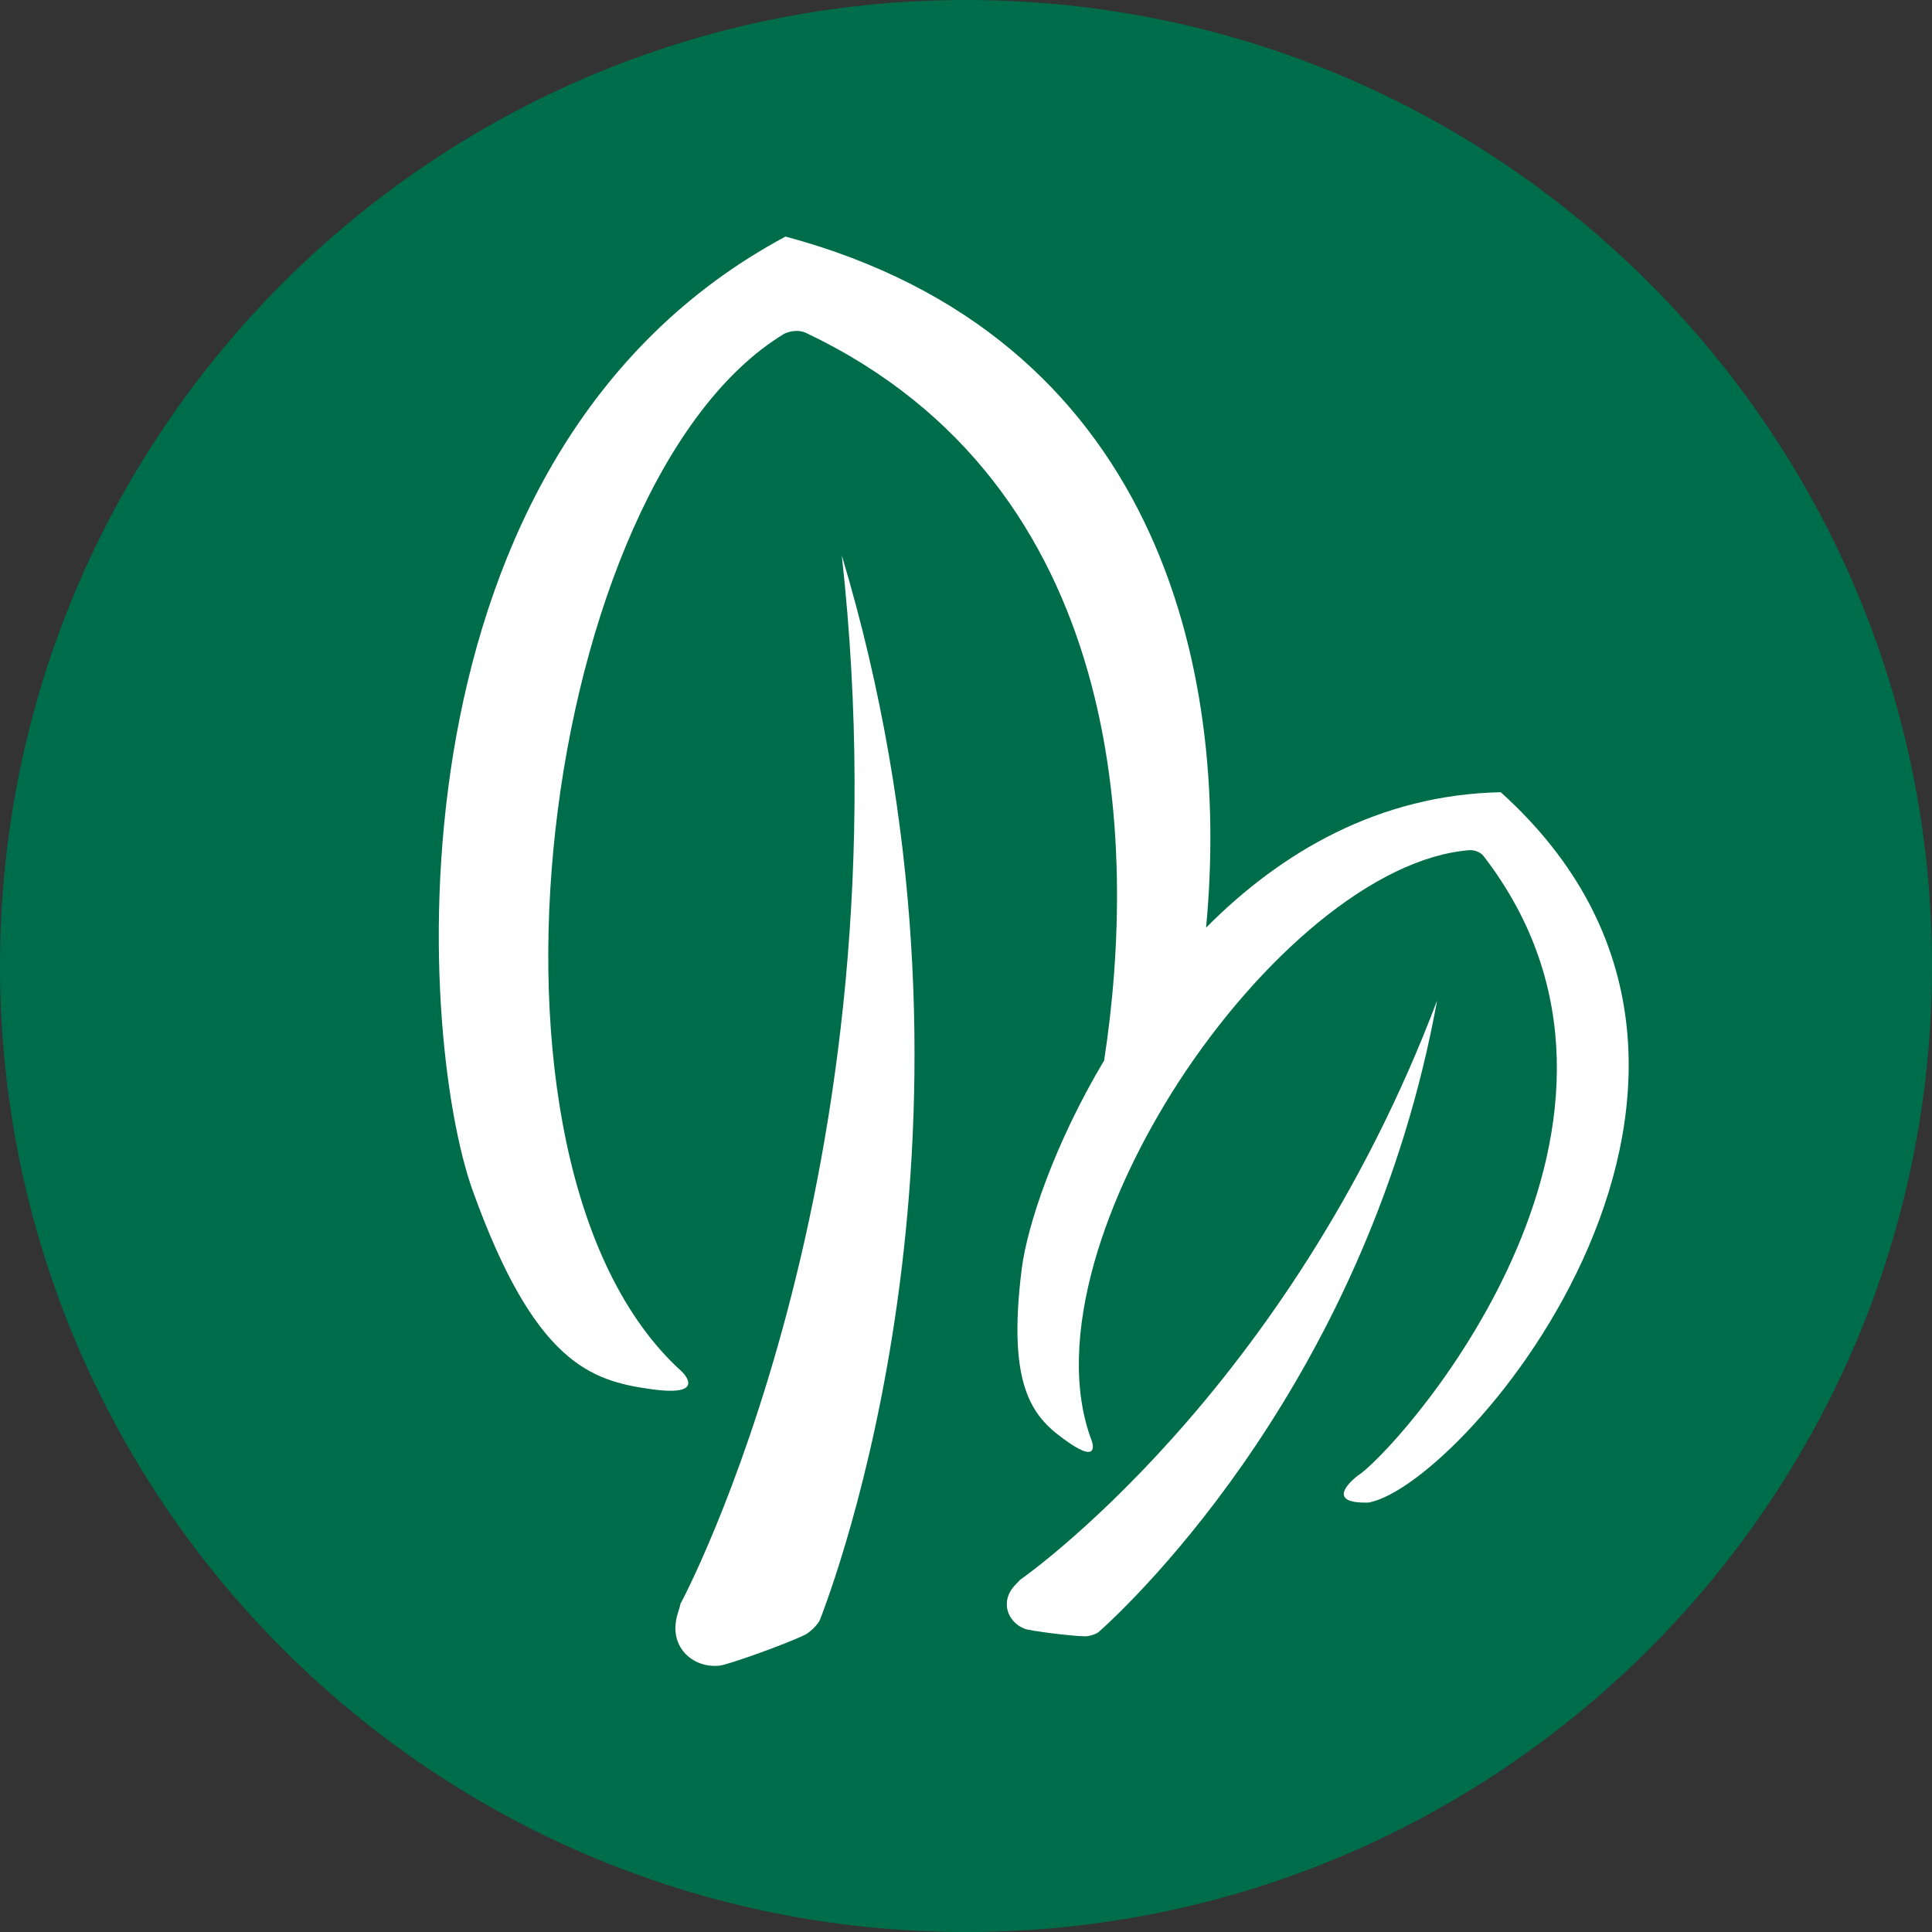
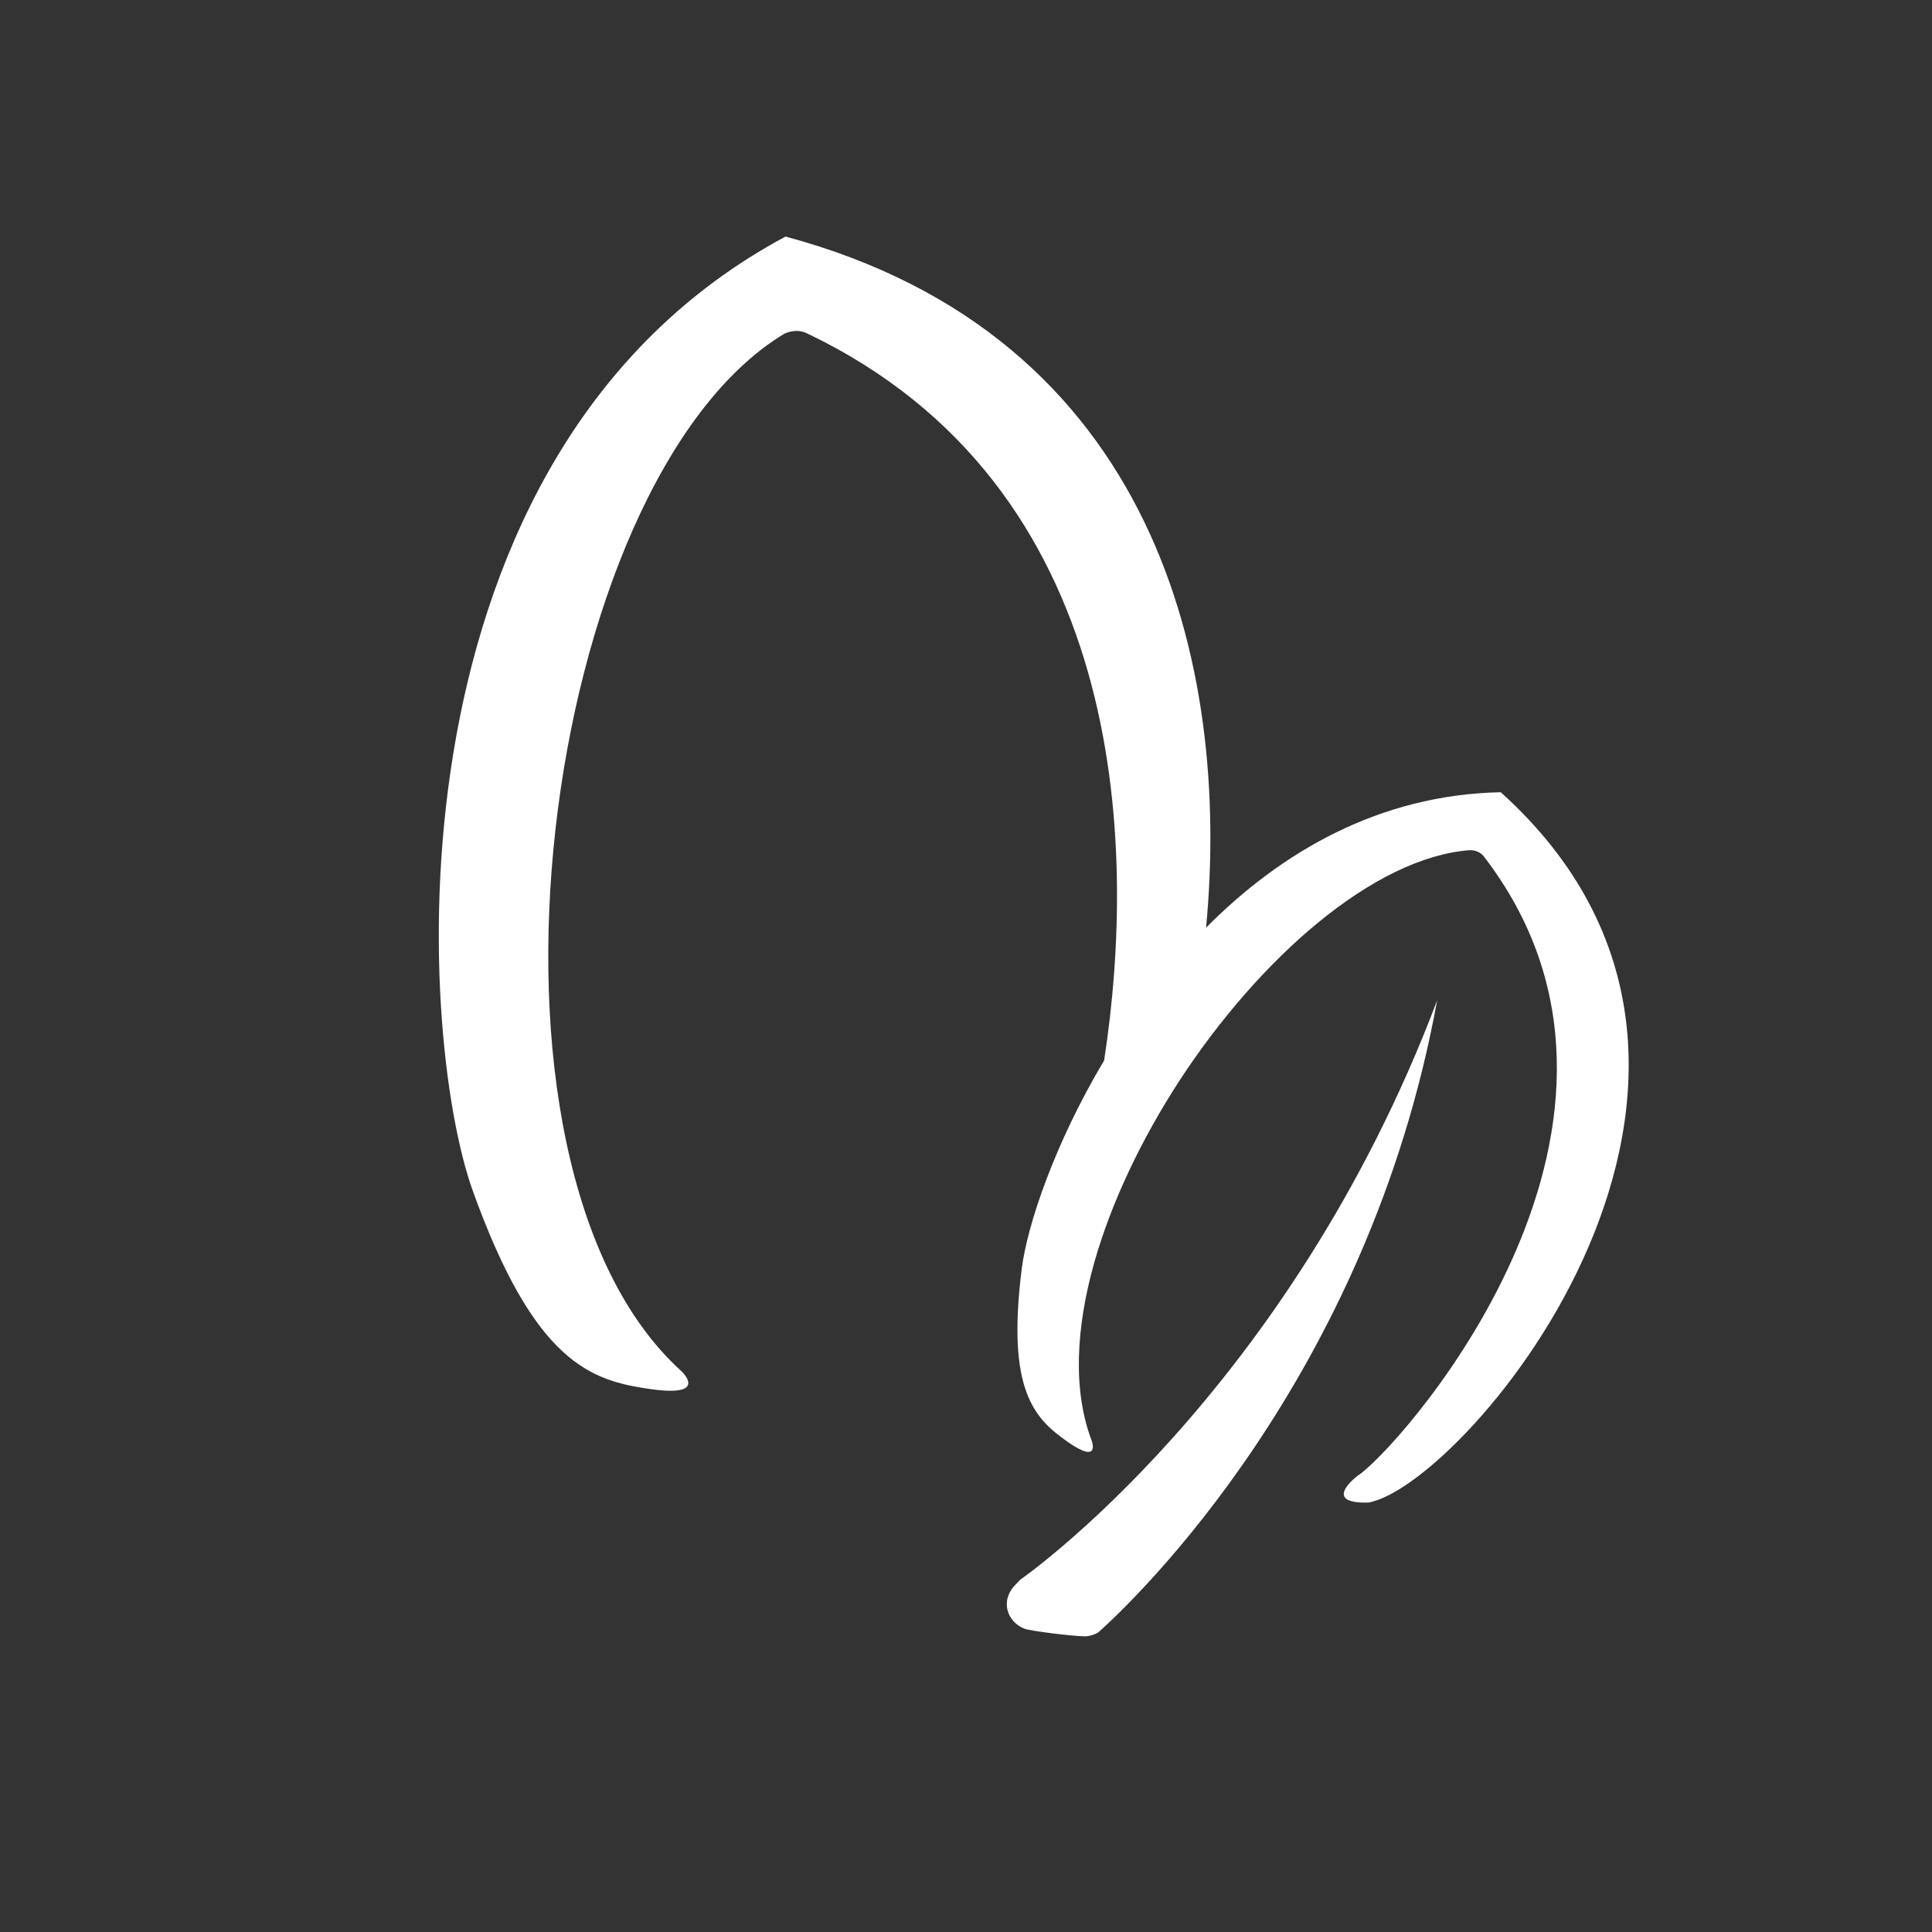
<svg xmlns="http://www.w3.org/2000/svg" id="Ebene_1" data-name="Ebene 1" viewBox="0 0 115.4 115.4">
  <rect x="0" y="0" width="115.4" height="115.4" fill="#333333" stroke="none" />
  <defs>
    <style> .cls-1 { fill: #006d4a; } .cls-1, .cls-2 { stroke-width: 0px; } .cls-2 { fill: #fff; } </style>
  </defs>
-   <path class="cls-1" d="M57.7,115.4c31.87,0,57.7-25.83,57.7-57.7S89.57,0,57.7,0,0,25.83,0,57.7s25.83,57.7,57.7,57.7" />
  <g>
-     <path class="cls-2" d="M40.65,95.77s-.03.19-.15.55c-.66,2,.86,3.35,2.49,3.17.51-.06,3.84-1.24,5.09-1.84.28-.14.79-.61.91-.93,1.5-3.91,11.07-30.95,1.29-63.55,4.1,37.12-9.62,62.6-9.62,62.6h0Z" />
    <path class="cls-2" d="M60.94,94.35s-.08.1-.26.28c-1,1-.5,2.27.53,2.66.32.12,2.68.43,3.61.45.21,0,.66-.12.83-.28,2.1-1.88,16.09-15.17,20.19-37.7-8.88,23.5-24.89,34.59-24.89,34.59h-.01Z" />
    <path class="cls-2" d="M89.64,47.32c-7.27.15-13.13,3.58-17.6,8.09,1.48-15.62-2.99-35.34-25.12-41.28-24.15,12.93-22.06,47.6-18.68,57,3.7,10.29,7.06,11.34,10.61,11.84,3.55.51,1.86-1.06,1.86-1.06-13.74-12.42-8.39-53.15,6.11-61.96.09-.05.73-.36,1.38-.04,19.09,9.11,19.76,30.38,17.75,43.44,0,.01-.01.01-.01.01-2.96,4.97-4.58,9.82-4.91,12.42-.92,7.3.77,8.96,2.74,10.34,1.98,1.39,1.44-.06,1.44-.06-1.14-3-.95-6.73.15-10.64,1.02-3.61,2.82-7.37,5.07-10.84,4.79-7.35,11.63-13.37,17.37-13.8.08,0,.56,0,.85.4,12.01,15.66-4.38,34.53-7.36,36.83-.31.18-2.39,1.82.45,1.74,5.81-1.04,26.61-25.56,7.9-42.43h0Z" />
  </g>
</svg>